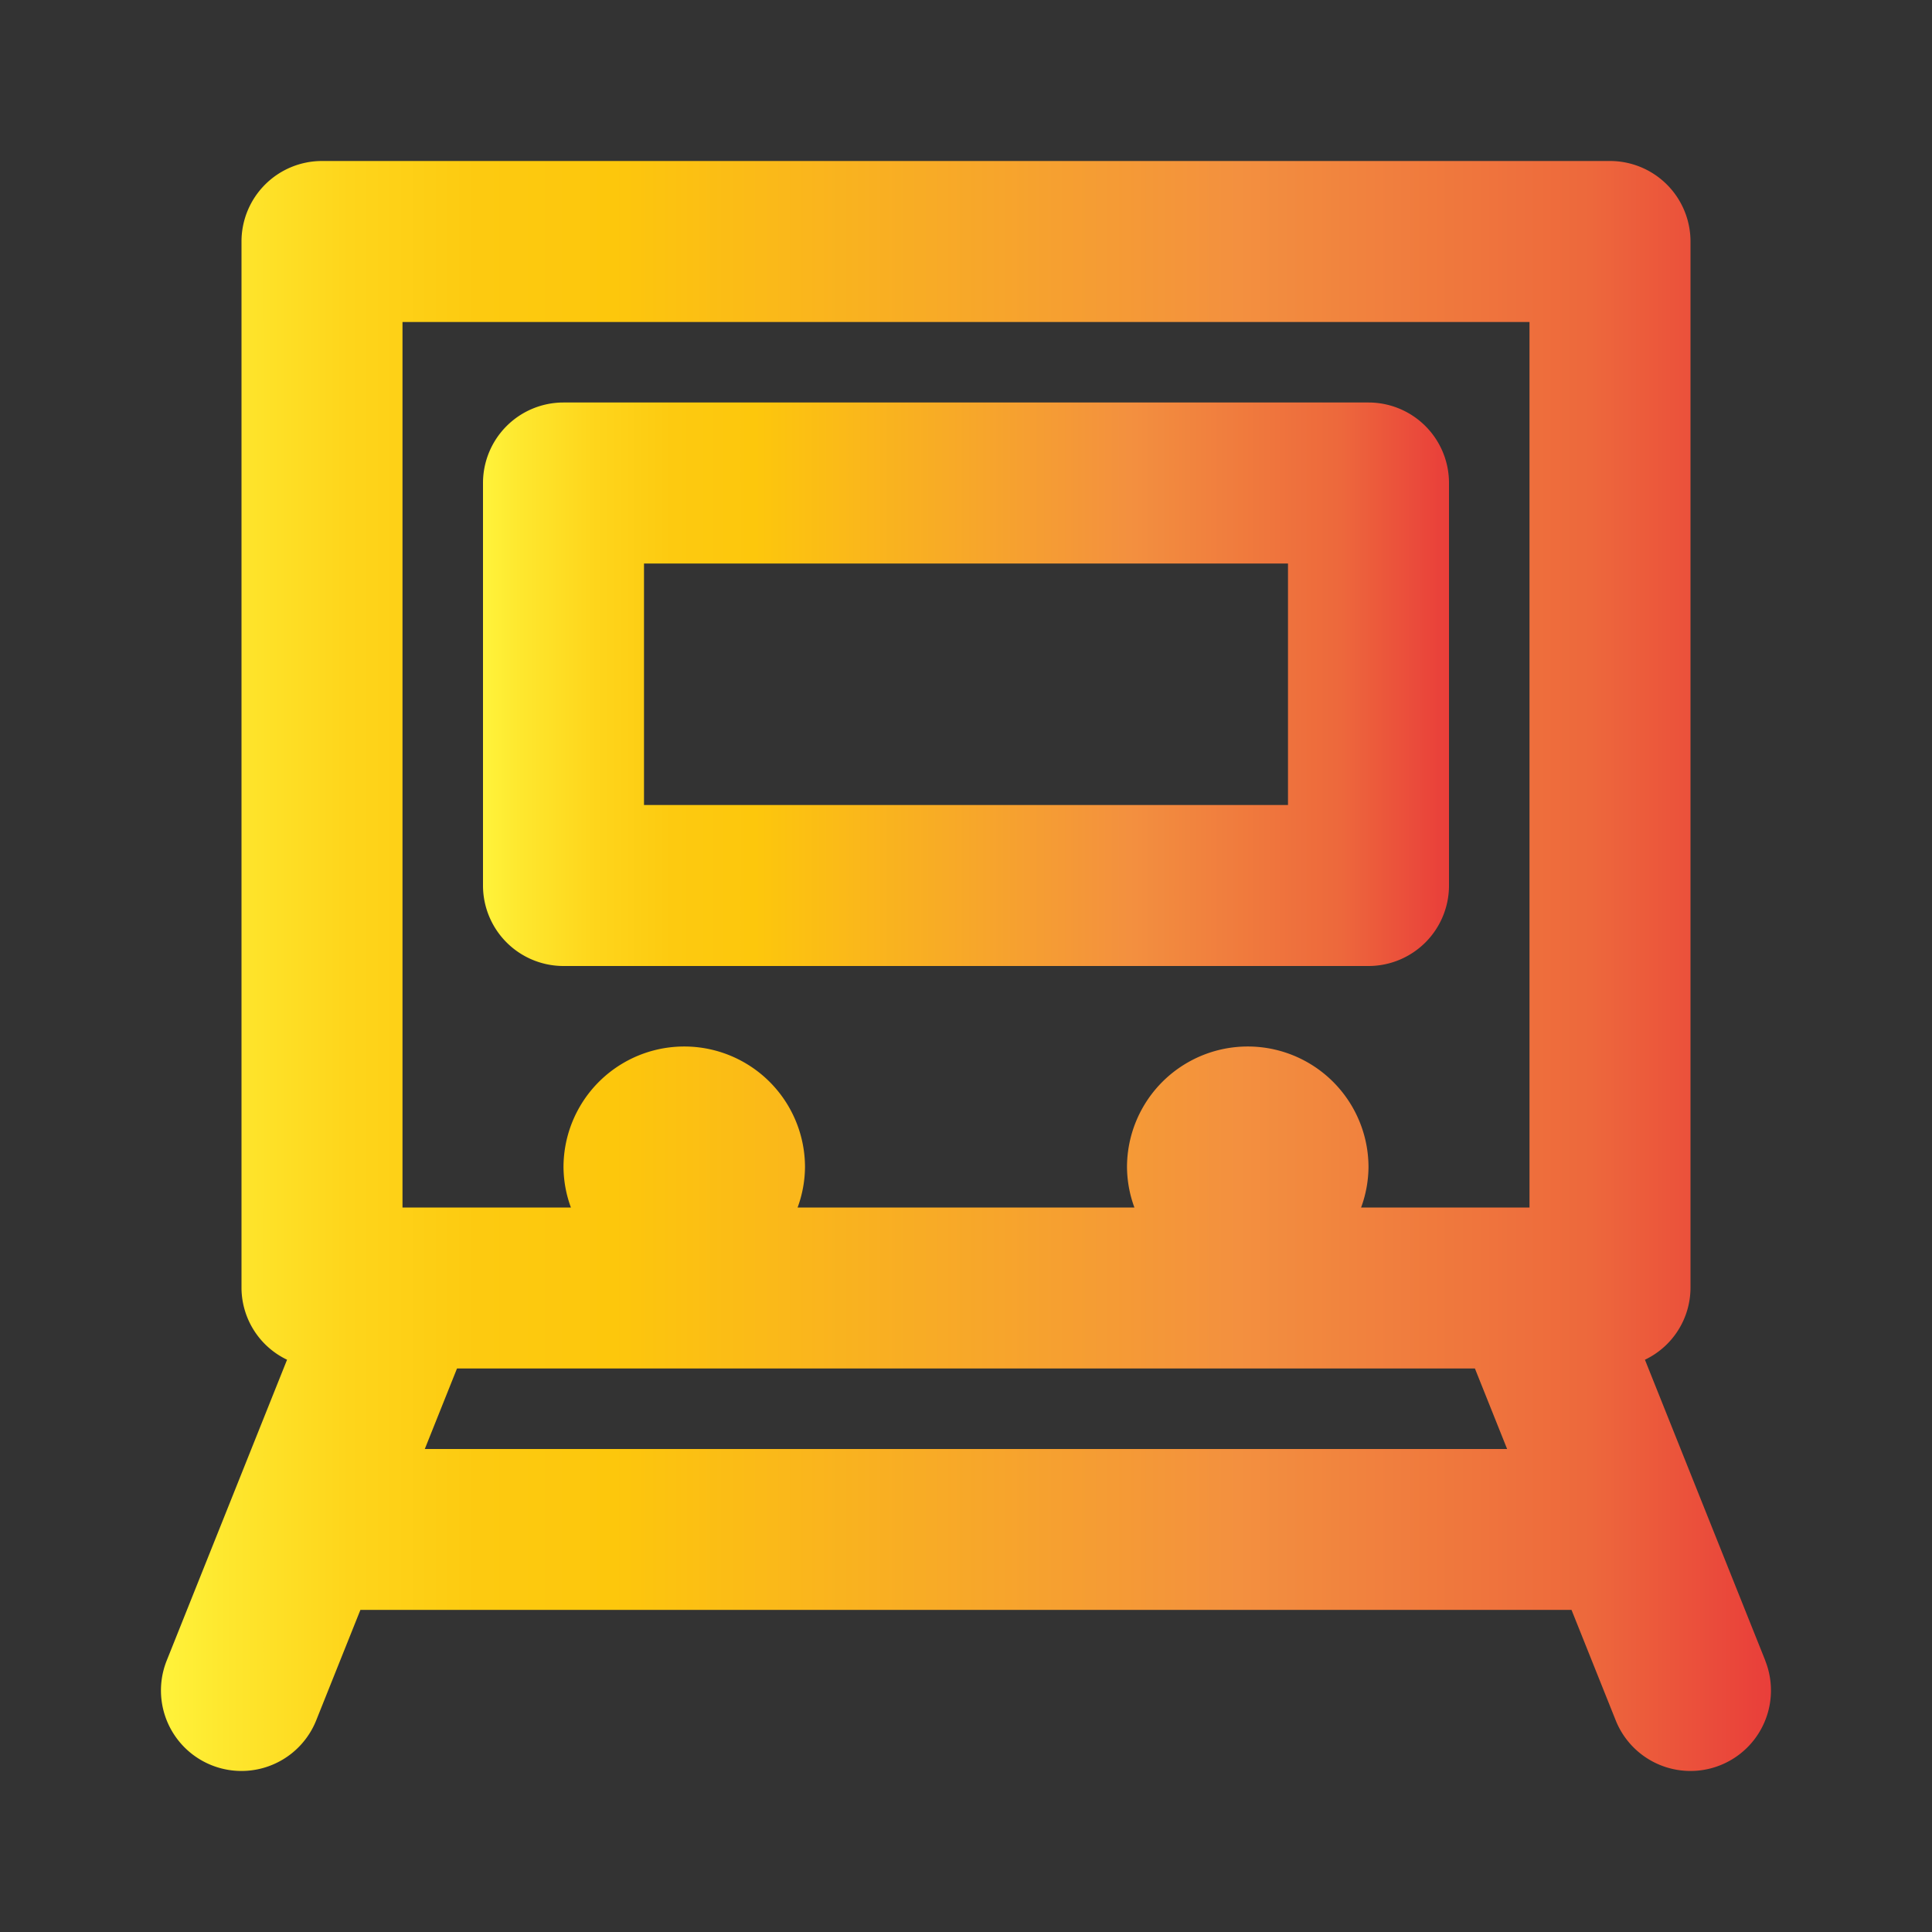
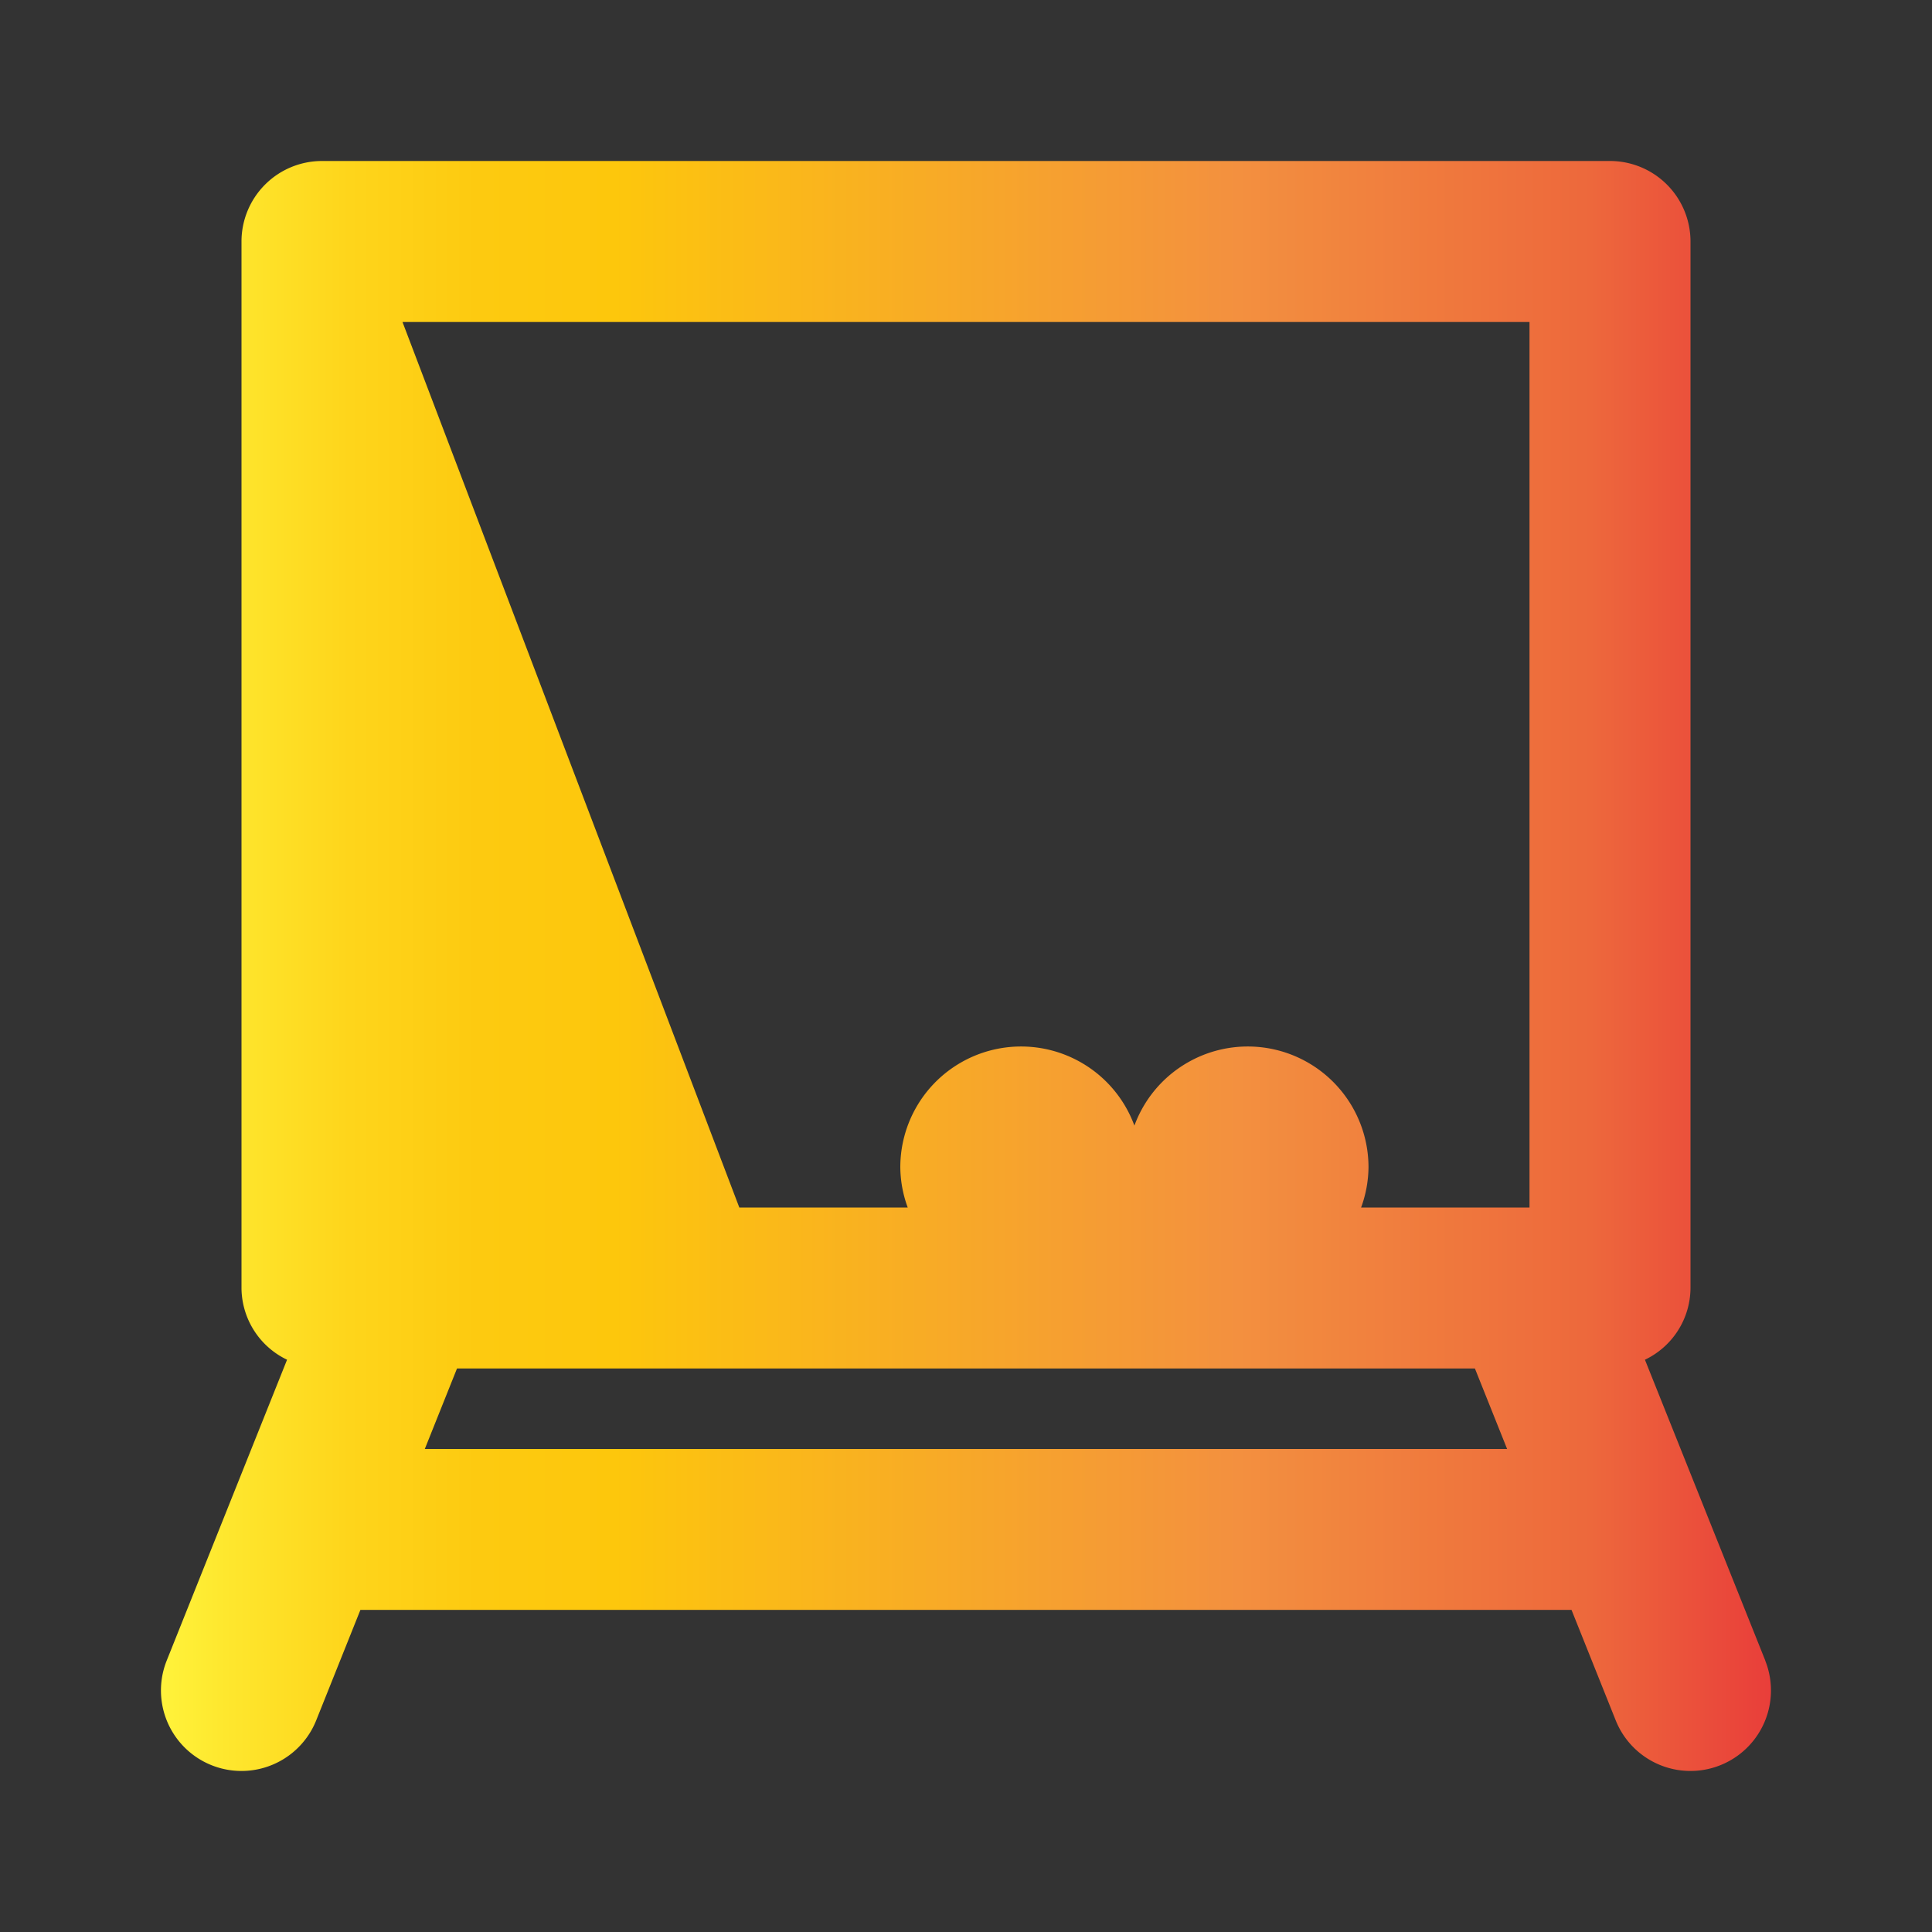
<svg xmlns="http://www.w3.org/2000/svg" xmlns:xlink="http://www.w3.org/1999/xlink" width="1024" height="1024" viewBox="0 0 24 24">
  <rect x="0" y="0" width="24" height="24" fill="#333333" stroke="none" />
  <linearGradient id="Orange_Yellow" gradientUnits="userSpaceOnUse" x1="2" x2="22" y1="12" y2="12">
    <stop offset="0" stop-color="#fff33b" />
    <stop offset=".04" stop-color="#fee72e" />
    <stop offset=".117" stop-color="#fed51b" />
    <stop offset=".196" stop-color="#fdca10" />
    <stop offset=".281" stop-color="#fdc70c" />
    <stop offset=".669" stop-color="#f3903f" />
    <stop offset=".888" stop-color="#ed683c" />
    <stop offset="1" stop-color="#e93e3a" />
  </linearGradient>
  <linearGradient id="Orange_Yellow-2" x1="6" x2="18" xlink:href="#Orange_Yellow" y1="8.5" y2="8.5" />
  <g id="_8" data-name="8">
-     <path d="m21.929 20.628-1.495-3.737a.993.993 0 0 0 .566-.891v-13a1.0 1 0 0 0 -1-1h-16a1 1 0 0 0 -1 1v13a.994.994 0 0 0 .566.891l-1.495 3.737a1 1 0 1 0 1.857.743l.549-1.372h15.045l.549 1.372a1 1 0 0 0 1.857-.743zm-16.929-16.628h14v11h-2.092a1.483 1.483 0 0 0 .092-.5 1.5 1.5 0 0 0 -3 0 1.483 1.483 0 0 0 .092.5h-4.184a1.483 1.483 0 0 0 .092-.5 1.5 1.5 0 0 0 -3 0 1.483 1.483 0 0 0 .092.5h-2.092zm.277 14 .4-1h12.645l.4 1z" fill="url(#Orange_Yellow)" />
-     <path d="m17 12a1.0 1 0 0 0 1-1v-5a1.0 1 0 0 0 -1-1h-10a1 1 0 0 0 -1 1v5a1 1 0 0 0 1 1zm-9-5h8v3h-8z" fill="url(#Orange_Yellow-2)" />
+     <path d="m21.929 20.628-1.495-3.737a.993.993 0 0 0 .566-.891v-13a1.0 1 0 0 0 -1-1h-16a1 1 0 0 0 -1 1v13a.994.994 0 0 0 .566.891l-1.495 3.737a1 1 0 1 0 1.857.743l.549-1.372h15.045l.549 1.372a1 1 0 0 0 1.857-.743zm-16.929-16.628h14v11h-2.092a1.483 1.483 0 0 0 .092-.5 1.5 1.5 0 0 0 -3 0 1.483 1.483 0 0 0 .092.5a1.483 1.483 0 0 0 .092-.5 1.5 1.5 0 0 0 -3 0 1.483 1.483 0 0 0 .092.5h-2.092zm.277 14 .4-1h12.645l.4 1z" fill="url(#Orange_Yellow)" />
  </g>
</svg>